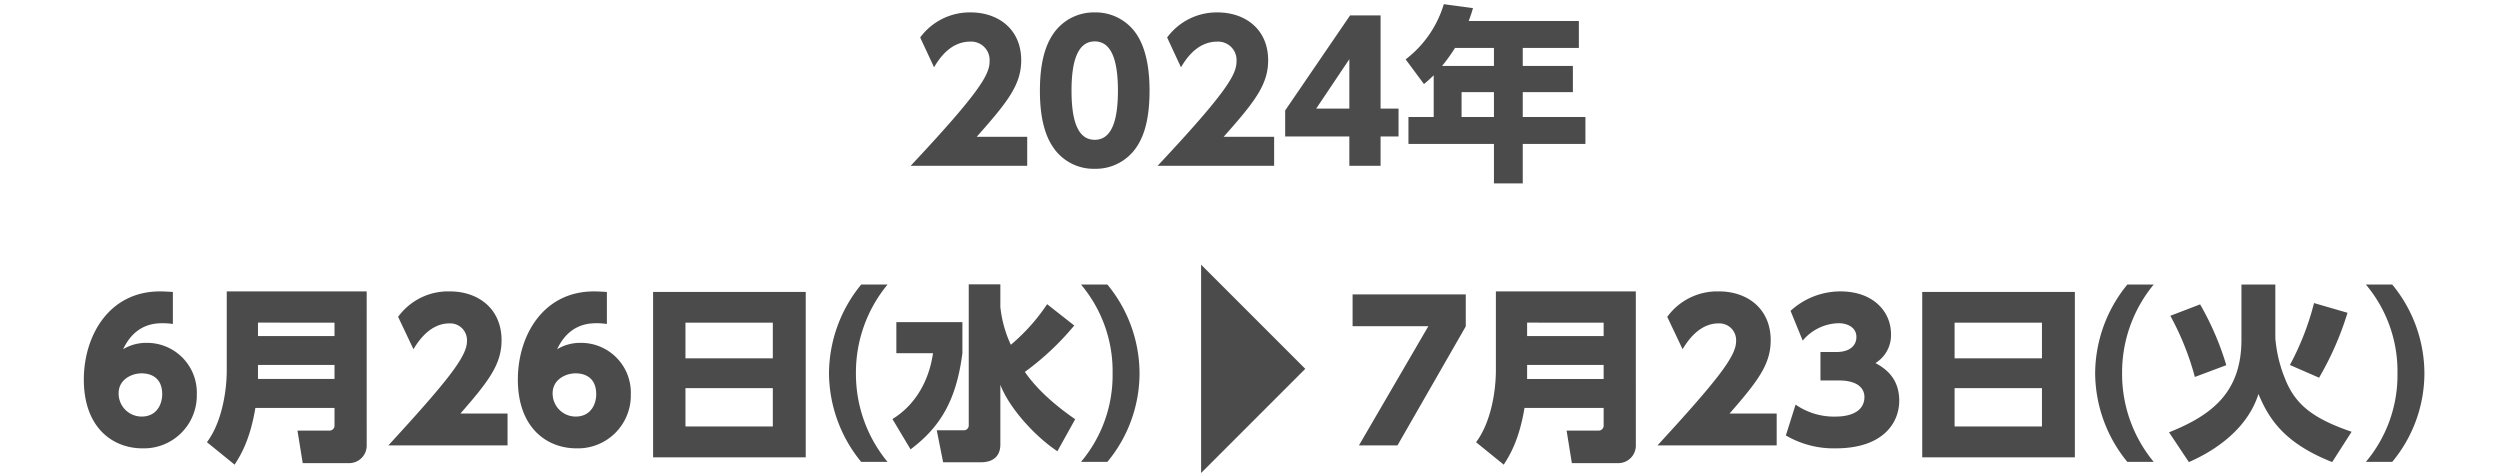
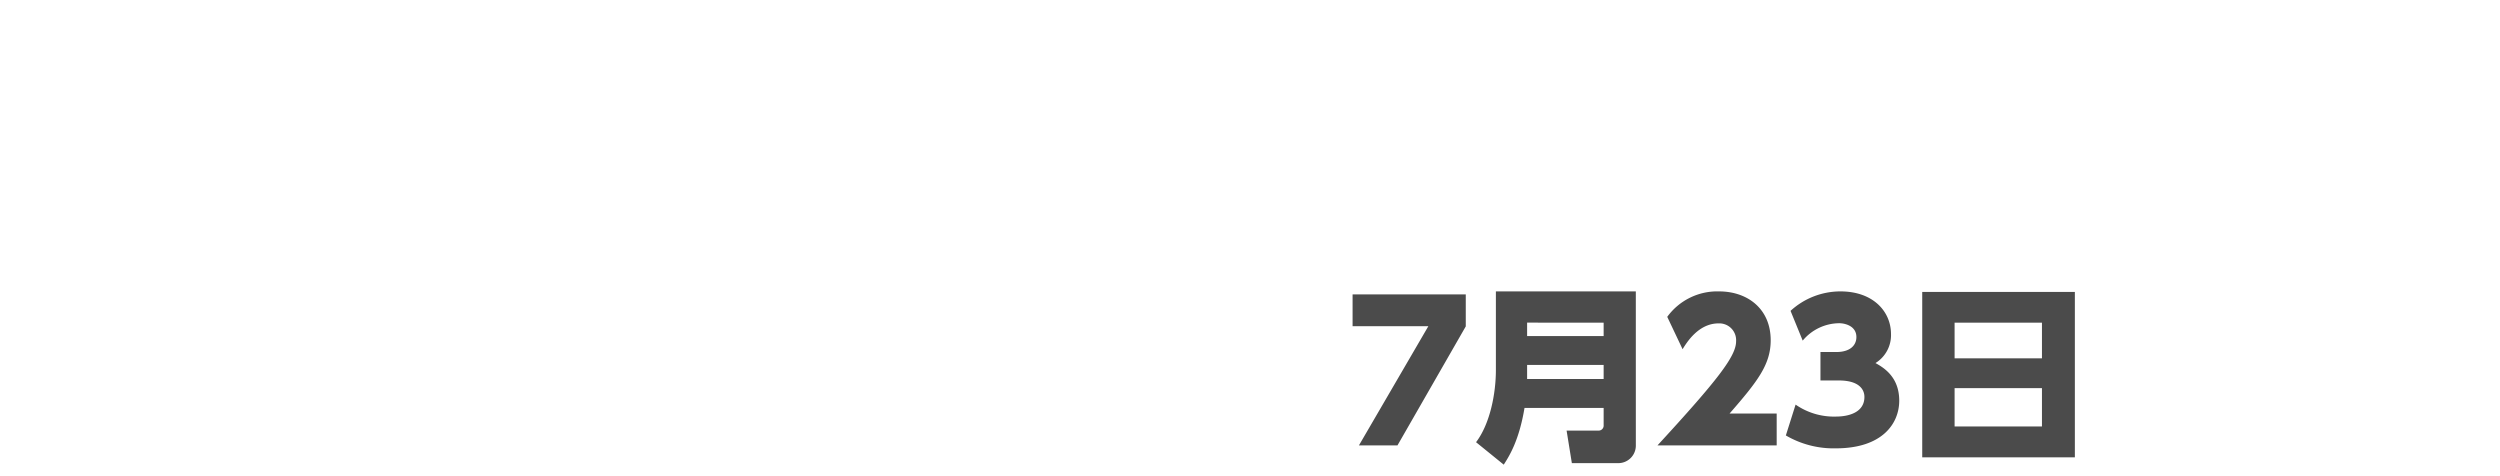
<svg xmlns="http://www.w3.org/2000/svg" width="588" height="112" viewBox="0 0 588 112">
  <g id="グループ_475" data-name="グループ 475" transform="translate(-1146 256)">
-     <path id="パス_389" data-name="パス 389" d="M-64.284-6.82c7.26-8.184,10.472-12.232,10.472-18,0-7.48-5.588-11.264-11.88-11.264a14.472,14.472,0,0,0-11.88,5.9l3.256,7c1.1-1.8,3.7-6.028,8.536-6.028a4.334,4.334,0,0,1,4.532,4.576C-61.248-21.692-62.92-18-79.816,0H-52.4V-6.82ZM-36.52.7A11.531,11.531,0,0,0-26.488-4.708c2.112-3.3,2.86-7.832,2.86-12.98,0-3.08-.264-8.888-2.9-13.024A11.548,11.548,0,0,0-36.52-36.08a11.528,11.528,0,0,0-9.944,5.324c-1.8,2.772-2.948,6.82-2.948,13.068,0,2.6.132,8.712,2.86,12.936A11.443,11.443,0,0,0-36.52.7Zm0-6.82c-3.96,0-5.456-4.4-5.456-11.572,0-6.512,1.276-11.572,5.456-11.572,3.916,0,5.456,4.4,5.456,11.572C-31.064-11.088-32.34-6.116-36.52-6.116ZM-6.2-6.82C1.056-15,4.268-19.052,4.268-24.816c0-7.48-5.588-11.264-11.88-11.264a14.472,14.472,0,0,0-11.88,5.9l3.256,7c1.1-1.8,3.7-6.028,8.536-6.028A4.334,4.334,0,0,1-3.168-24.64C-3.168-21.692-4.84-18-21.736,0H5.676V-6.82ZM30.712,0V-6.908h4.224v-6.556H30.712V-35.376H23.54L8.272-13.024v6.116H23.364V0ZM23.364-25.08v11.616H15.576Zm28.072-8.976c.572-1.54.7-1.98,1.012-3.036l-6.864-.924a25.564,25.564,0,0,1-8.976,12.98l4.312,5.808c.88-.748,1.54-1.32,2.288-2.068v9.812h-5.94v6.336H57.376V4.136h6.776V-5.148h14.74v-6.336H64.152v-5.852H75.944V-23.5H64.152V-27.72h13.2v-6.336Zm5.94,6.336V-23.5H45.188a43.367,43.367,0,0,0,3.036-4.224Zm0,16.236H49.764v-5.852h7.612Z" transform="translate(1440 -217)" fill="#4b4b4b" />
    <path id="パス_385" data-name="パス 385" d="M-86.372-35.508v7.48h17.82L-84.876,0h9.064l16.06-27.984v-7.524Zm66.616-.7H-52.668v18.524c0,5.368-1.32,12.54-4.664,16.94l6.512,5.28C-49.544,2.552-47.212-1.1-45.936-8.8h18.612v4.048A1.179,1.179,0,0,1-28.6-3.476h-7.436L-34.8,4.18h10.868a4.13,4.13,0,0,0,4.18-4.268Zm-7.568,7.348V-25.7h-18v-3.168Zm0,9.944v3.3h-18v-3.3ZM2.288-7.48c6.644-7.612,9.68-11.572,9.68-17.248,0-7.392-5.456-11.484-12.144-11.484a14.531,14.531,0,0,0-12.188,5.984l3.608,7.612c.968-1.584,3.74-6.072,8.448-6.072a3.951,3.951,0,0,1,4.136,4.224C3.828-20.988-.484-15.4-14.652,0H13.376V-7.48ZM15.532-2.332A22.253,22.253,0,0,0,27.28.7C38.236.7,42.2-5.148,42.2-10.516c0-5.676-3.784-7.832-5.588-8.844a7.7,7.7,0,0,0,3.652-6.82c0-5.28-4.18-10.032-11.88-10.032a17.349,17.349,0,0,0-11.748,4.576l2.86,7a11.264,11.264,0,0,1,8.58-4.092c1.32,0,4.048.616,4.048,3.256,0,1.848-1.364,3.52-4.752,3.52h-3.7v6.688h4.312c4.928,0,6.028,2.244,6.028,3.872,0,3.74-3.872,4.62-6.688,4.62a15.811,15.811,0,0,1-9.5-2.816ZM47.608-36.08v38.9h35.9v-38.9Zm7.612,7.216H75.768v8.4H55.22Zm20.548,15.4v9.02H55.22v-9.02Z" transform="translate(1550.5 -151.25)" fill="#4b4b4b" />
-     <path id="パス_386" data-name="パス 386" d="M-24.948,4.136A32.453,32.453,0,0,1-32.384-16.72a32.453,32.453,0,0,1,7.436-20.856h-6.2A33.168,33.168,0,0,0-38.72-16.72,33.168,33.168,0,0,0-31.152,4.136ZM-7.876-18.612a67.141,67.141,0,0,0-6.16-14.3l-7,2.684A65.109,65.109,0,0,1-15.268-15.84Zm21.824,2.948a72.3,72.3,0,0,0,6.688-15.268L12.76-33.22A63.6,63.6,0,0,1,7.084-18.656ZM-4.312-24.64C-4.312-12.408-11-6.952-21.34-2.816l4.664,7C-12.936,2.552-3.344-2.244-.308-11.836,2.2-5.808,5.9-.22,17.028,4.18L21.6-2.948C12.5-6.072,8.316-9.328,5.9-15.532a32.04,32.04,0,0,1-2.244-9.46V-37.576H-4.312ZM31.152,4.136A32.669,32.669,0,0,0,38.72-16.72a32.916,32.916,0,0,0-7.568-20.856h-6.2A31.63,31.63,0,0,1,32.384-16.72,31.63,31.63,0,0,1,24.948,4.136Z" transform="translate(1677.5 -151.5)" fill="#4b4b4b" />
-     <path id="パス_388" data-name="パス 388" d="M-65.34-36.08c-.7-.044-1.936-.132-3.036-.132-12.056,0-17.908,10.516-17.908,20.724C-86.284-4.048-79.376.7-72.512.7a12.434,12.434,0,0,0,12.8-12.672A11.709,11.709,0,0,0-71.456-24.112a10.542,10.542,0,0,0-5.588,1.5c2.772-5.852,7.26-6.116,9.328-6.116a16.458,16.458,0,0,1,2.376.176Zm-2.508,24.068c0,2.2-1.188,5.236-4.84,5.236a5.415,5.415,0,0,1-5.412-5.5c0-3.124,2.948-4.664,5.412-4.664C-71.632-16.94-67.848-16.72-67.848-12.012Zm48.092-24.2H-52.668v18.524c0,5.368-1.32,12.54-4.664,16.94l6.512,5.28C-49.544,2.552-47.212-1.1-45.936-8.8h18.612v4.048A1.179,1.179,0,0,1-28.6-3.476h-7.436L-34.8,4.18h10.868a4.13,4.13,0,0,0,4.18-4.268Zm-7.568,7.348V-25.7h-18v-3.168Zm0,9.944v3.3h-18v-3.3ZM2.288-7.48c6.644-7.612,9.68-11.572,9.68-17.248,0-7.392-5.456-11.484-12.144-11.484a14.531,14.531,0,0,0-12.188,5.984l3.608,7.612c.968-1.584,3.74-6.072,8.448-6.072a3.951,3.951,0,0,1,4.136,4.224C3.828-20.988-.484-15.4-14.652,0H13.376V-7.48ZM36.74-36.08c-.7-.044-1.936-.132-3.036-.132C21.648-36.212,15.8-25.7,15.8-15.488,15.8-4.048,22.7.7,29.568.7a12.434,12.434,0,0,0,12.8-12.672A11.709,11.709,0,0,0,30.624-24.112a10.542,10.542,0,0,0-5.588,1.5c2.772-5.852,7.26-6.116,9.328-6.116a16.458,16.458,0,0,1,2.376.176ZM34.232-12.012c0,2.2-1.188,5.236-4.84,5.236a5.415,5.415,0,0,1-5.412-5.5c0-3.124,2.948-4.664,5.412-4.664C30.448-16.94,34.232-16.72,34.232-12.012ZM47.608-36.08v38.9h35.9v-38.9Zm7.612,7.216H75.768v8.4H55.22Zm20.548,15.4v9.02H55.22v-9.02Z" transform="translate(1252 -151.25)" fill="#4b4b4b" />
-     <path id="パス_387" data-name="パス 387" d="M-22.748,4.136A32.453,32.453,0,0,1-30.184-16.72a32.453,32.453,0,0,1,7.436-20.856h-6.2A33.168,33.168,0,0,0-36.52-16.72,33.168,33.168,0,0,0-28.952,4.136ZM3.784-37.62H-3.652V-4.4A1.133,1.133,0,0,1-4.884-3.3h-6.292l1.5,7.524H-.748c2.64,0,4.532-1.276,4.532-4.18V-13.992C5.9-8.448,12.056-1.76,17.2,1.628L21.384-5.9C15.268-10.12,11.66-13.948,9.548-17.028A64.183,64.183,0,0,0,21.164-27.94l-6.38-5.016a45.124,45.124,0,0,1-8.536,9.548A27.977,27.977,0,0,1,3.784-32.3ZM-20.68-21.428h8.624C-12.98-15-16.148-9.284-21.6-5.94l4.268,7.128c7.348-5.5,10.824-12.056,12.188-22.616v-7.3H-20.68ZM28.952,4.136A32.669,32.669,0,0,0,36.52-16.72a32.916,32.916,0,0,0-7.568-20.856h-6.2A31.63,31.63,0,0,1,30.184-16.72,31.63,31.63,0,0,1,22.748,4.136Z" transform="translate(1377.5 -151.5)" fill="#4b4b4b" />
-     <path id="パス_384" data-name="パス 384" d="M168,568l24.5,24.5-7.914,7.914L168,617Z" transform="translate(1260.5 -761.75)" fill="#4b4b4b" />
    <rect id="長方形_329" data-name="長方形 329" width="588" height="112" transform="translate(1146 -256)" fill="none" />
  </g>
</svg>